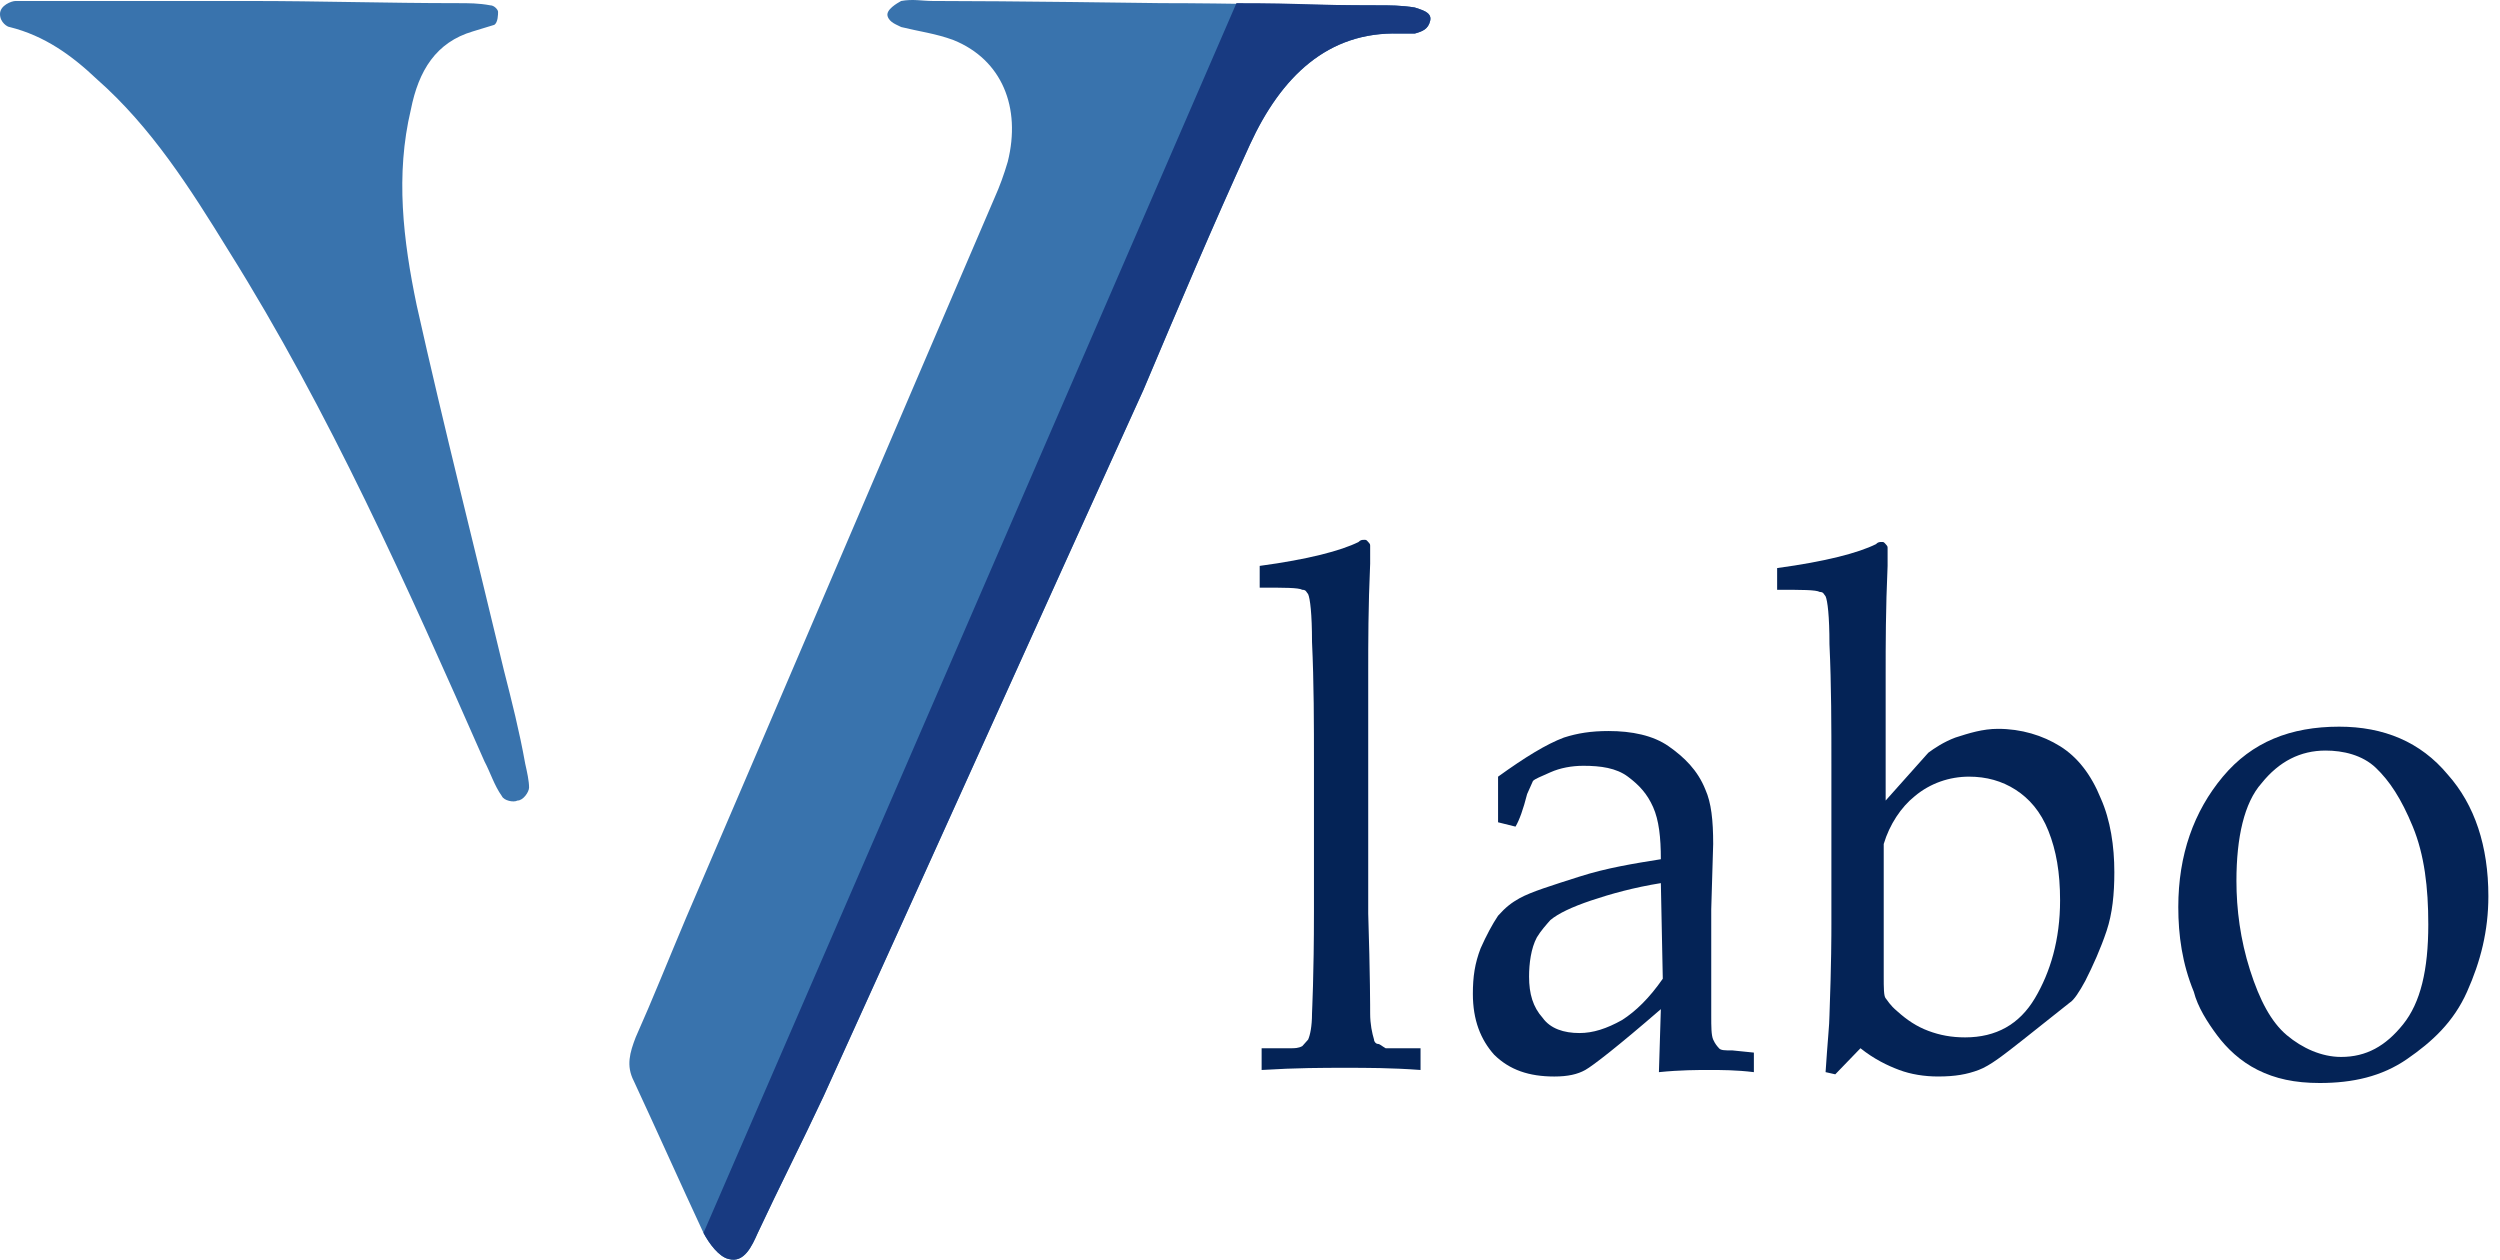
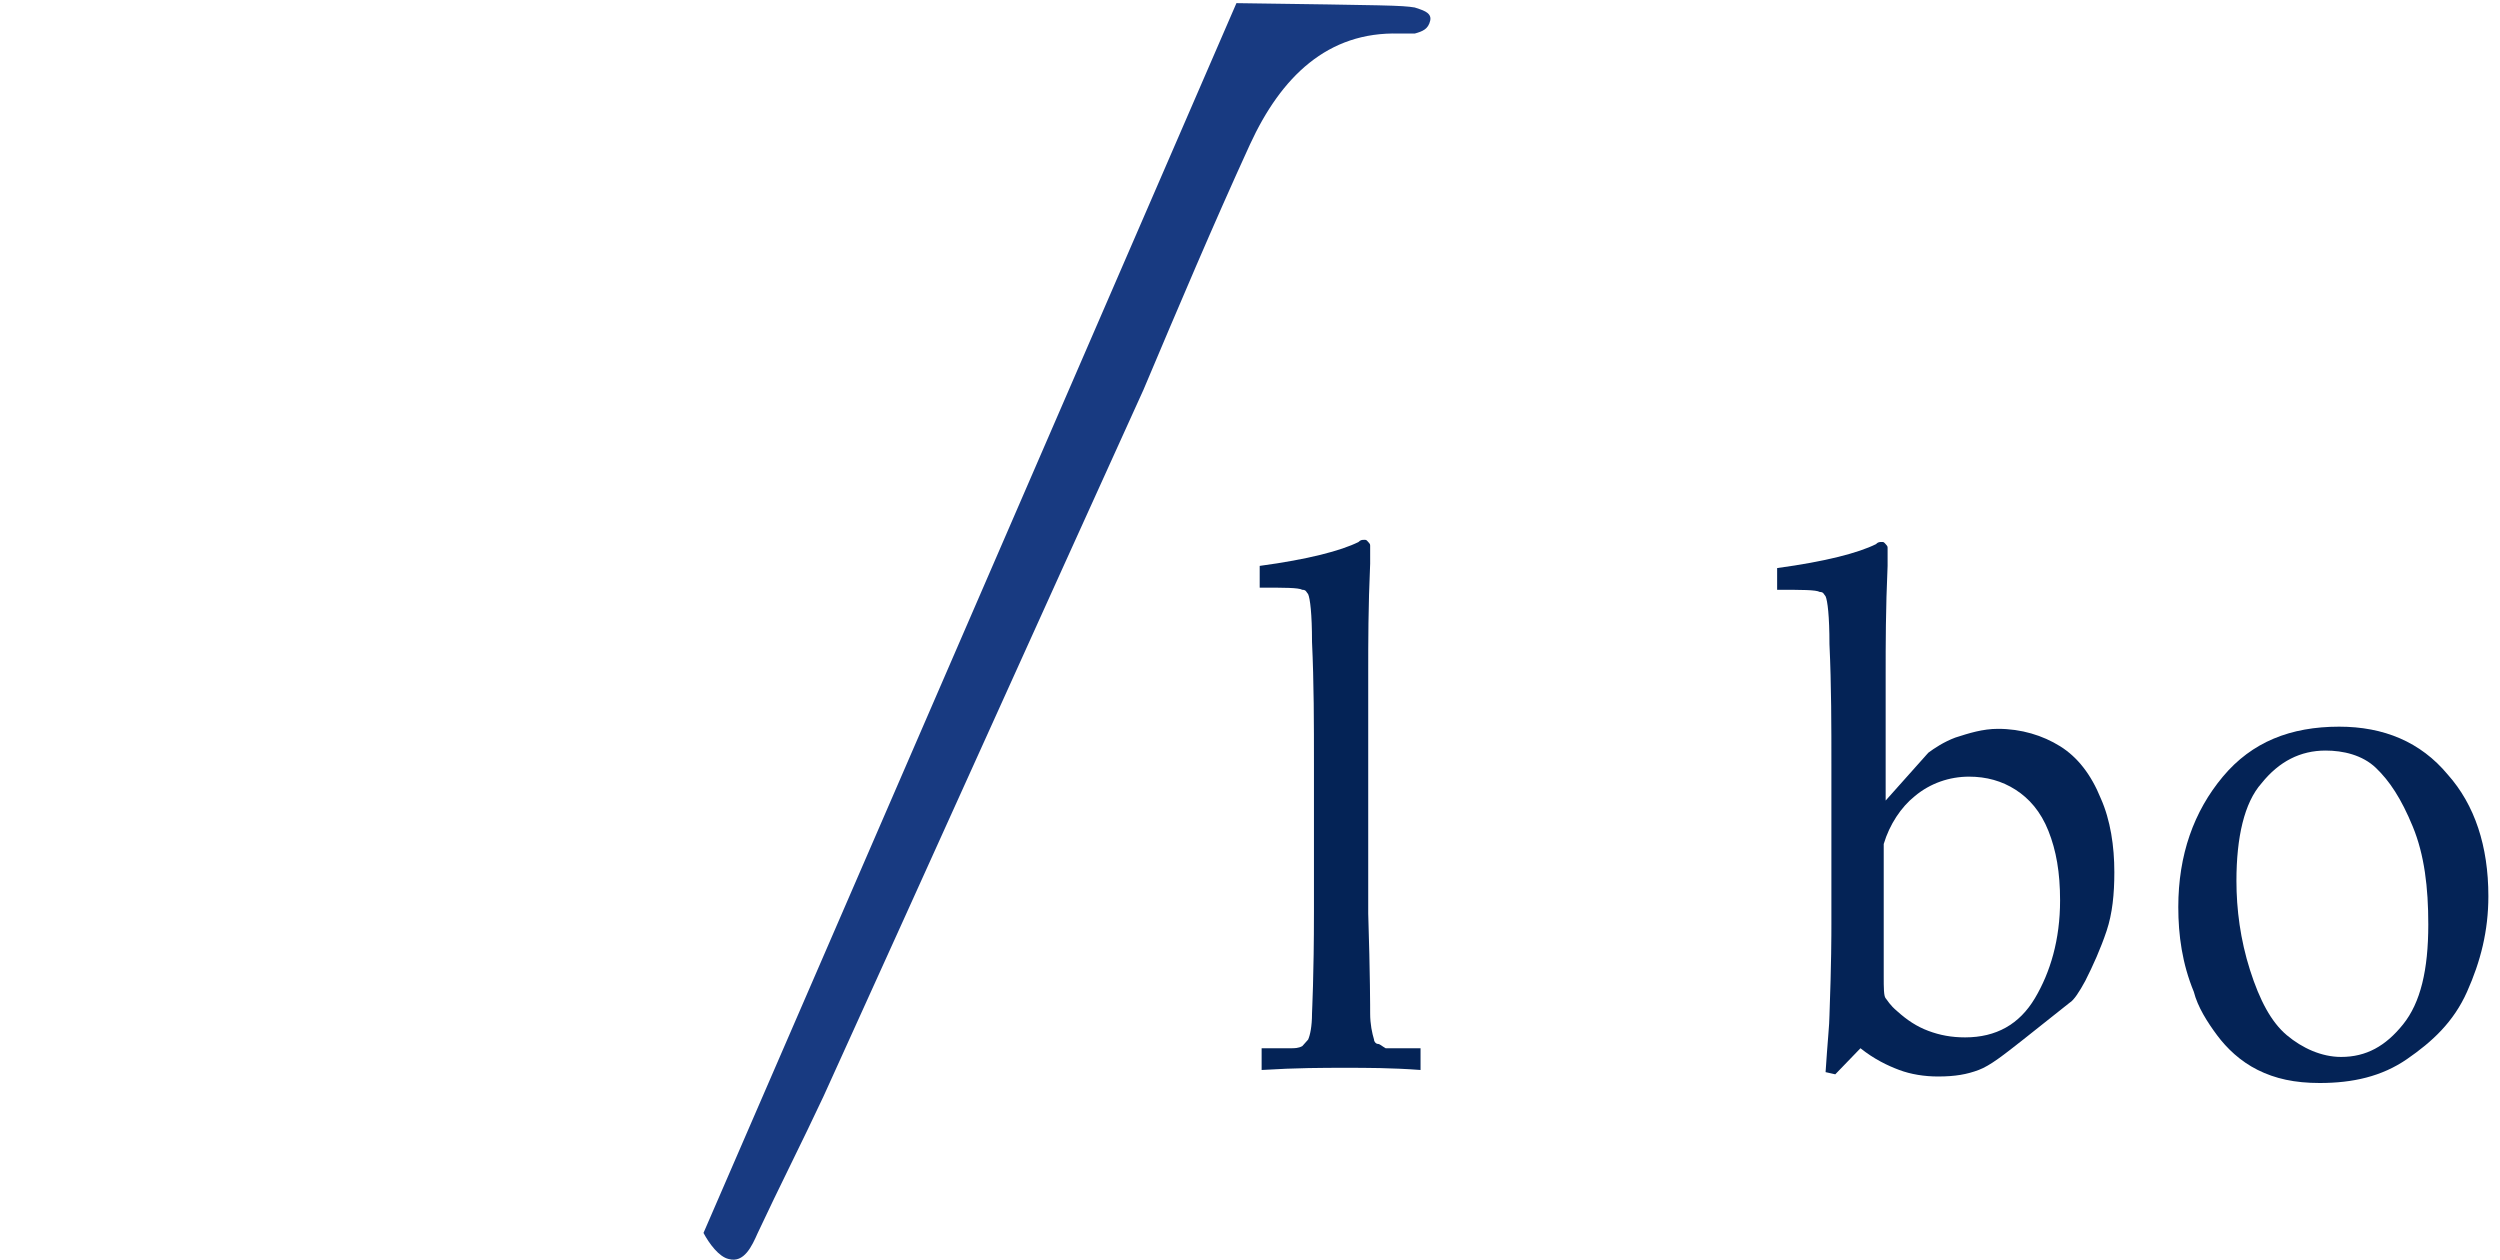
<svg xmlns="http://www.w3.org/2000/svg" width="129" height="65" viewBox="0 0 129 65" fill="none">
-   <path d="M59.9 0.162C63.6 0.162 67.3 0.274 71.1 0.274C71.7 0.274 72.3 0.274 73 0.386C73.3 0.498 73.9 0.61 73.8 1.059C73.7 1.507 73.4 1.619 73 1.732C72.8 1.732 72.5 1.732 72.2 1.732C68.5 1.619 66.1 3.974 64.5 7.449C62.6 11.598 60.8 15.858 59 20.119C53.5 32.227 48 44.448 42.5 56.556C41.4 58.91 40.2 61.265 39.1 63.619C38.8 64.292 38.4 65.189 37.6 64.965C37.1 64.853 36.6 64.18 36.3 63.619C35.1 61.041 33.9 58.35 32.7 55.771C32.3 54.986 32.5 54.314 32.8 53.529C33.7 51.511 34.5 49.493 35.4 47.363C40.7 35.03 46 22.585 51.3 10.252C51.6 9.58 51.8 9.019 52 8.346C52.7 5.543 51.7 3.077 49.2 2.068C48.3 1.732 47.4 1.619 46.5 1.395C46.3 1.283 45.9 1.171 45.8 0.835C45.7 0.498 46.3 0.162 46.5 0.05C47.1 -0.062 47.6 0.05 48.1 0.05C52 0.05 59.9 0.162 59.9 0.162Z" fill="#3973AD" />
-   <path d="M63.8 0.162C67.5 0.162 67.4 0.274 71.1 0.274C71.7 0.274 72.3 0.274 73 0.386C73.3 0.498 73.9 0.611 73.8 1.059C73.7 1.508 73.4 1.62 73 1.732C72.8 1.732 72.5 1.732 72.2 1.732C68.5 1.62 66.1 3.974 64.5 7.45C62.6 11.598 60.8 15.858 59 20.119C53.5 32.227 48 44.448 42.5 56.556C41.4 58.911 40.2 61.265 39.1 63.62C38.8 64.292 38.4 65.189 37.6 64.965C37.1 64.853 36.6 64.18 36.3 63.62L63.8 0.162Z" fill="#183A81" />
-   <path d="M12.9 0.051C16.5 0.051 20 0.163 23.6 0.163C24.2 0.163 24.7 0.163 25.3 0.275C25.5 0.275 25.7 0.499 25.7 0.611C25.7 0.723 25.7 1.172 25.5 1.284C25.1 1.396 24.8 1.508 24.4 1.62C22.5 2.181 21.6 3.638 21.2 5.657C20.4 9.02 20.8 12.383 21.5 15.747C22.9 22.025 24.5 28.304 26 34.582C26.4 36.152 26.8 37.722 27.1 39.403C27.2 39.852 27.3 40.3 27.3 40.637C27.3 40.861 27 41.309 26.7 41.309C26.5 41.421 26 41.309 25.9 41.085C25.5 40.525 25.3 39.852 25 39.291C21 30.21 17 21.241 11.8 12.944C9.8 9.693 7.8 6.553 5 4.087C3.7 2.854 2.3 1.845 0.5 1.396C0.4 1.396 0 1.172 0 0.723C0 0.275 0.6 0.051 0.8 0.051C4.5 0.051 12.9 0.051 12.9 0.051Z" fill="#3973AD" />
+   <path d="M63.8 0.162C71.7 0.274 72.3 0.274 73 0.386C73.3 0.498 73.9 0.611 73.8 1.059C73.7 1.508 73.4 1.62 73 1.732C72.8 1.732 72.5 1.732 72.2 1.732C68.5 1.62 66.1 3.974 64.5 7.45C62.6 11.598 60.8 15.858 59 20.119C53.5 32.227 48 44.448 42.5 56.556C41.4 58.911 40.2 61.265 39.1 63.62C38.8 64.292 38.4 65.189 37.6 64.965C37.1 64.853 36.6 64.18 36.3 63.62L63.8 0.162Z" fill="#183A81" />
  <path d="M65.1 55.211V54.09H66.6C66.8 54.09 67 54.09 67.2 53.978C67.3 53.866 67.4 53.754 67.5 53.642C67.6 53.417 67.7 52.969 67.7 52.296C67.7 52.184 67.8 50.39 67.8 47.027V39.403C67.8 37.385 67.8 35.255 67.7 33.124C67.7 31.667 67.6 30.882 67.5 30.658C67.4 30.546 67.4 30.434 67.2 30.434C67 30.322 66.3 30.322 65 30.322V29.2C67.5 28.864 69.2 28.416 70.1 27.967C70.2 27.855 70.3 27.855 70.4 27.855C70.5 27.855 70.5 27.855 70.6 27.967C70.7 28.079 70.7 28.079 70.7 28.191C70.7 28.303 70.7 28.416 70.7 28.528V29.088C70.6 31.331 70.6 33.124 70.6 34.694V37.497V47.139C70.7 50.278 70.7 52.072 70.7 52.296C70.7 52.857 70.8 53.305 70.9 53.642C70.9 53.754 71 53.866 71.1 53.866C71.2 53.866 71.3 53.978 71.5 54.09C71.6 54.09 72.2 54.09 73.3 54.09V55.211C71.8 55.099 70.5 55.099 69.4 55.099C68.3 55.099 66.9 55.099 65.1 55.211Z" fill="#042356" />
-   <path d="M78.2 42.654L77.3 42.43C77.3 42.206 77.3 41.757 77.3 41.309C77.3 40.748 77.3 40.412 77.3 40.076C78.7 39.067 79.8 38.394 80.7 38.057C81.4 37.833 82.1 37.721 83 37.721C84.2 37.721 85.3 37.945 86.1 38.506C86.9 39.067 87.6 39.739 88 40.748C88.3 41.421 88.4 42.318 88.4 43.551L88.3 46.915V52.408C88.3 52.969 88.3 53.417 88.4 53.642C88.5 53.866 88.6 53.978 88.7 54.09C88.8 54.202 89 54.202 89.4 54.202L90.5 54.314V55.323C89.6 55.211 88.8 55.211 88.2 55.211C87.6 55.211 86.7 55.211 85.6 55.323L85.7 52.072C83.5 53.978 82.2 54.987 81.8 55.211C81.4 55.435 80.9 55.548 80.2 55.548C78.9 55.548 77.9 55.211 77.1 54.426C76.4 53.642 76 52.633 76 51.287C76 50.39 76.1 49.718 76.4 48.933C76.7 48.26 77 47.7 77.3 47.251C77.7 46.803 78 46.578 78.4 46.354C79 46.018 80.1 45.681 81.5 45.233C82.9 44.785 84.3 44.56 85.7 44.336C85.7 43.215 85.6 42.318 85.3 41.645C85 40.972 84.6 40.524 84 40.076C83.4 39.627 82.6 39.515 81.7 39.515C81.1 39.515 80.5 39.627 80 39.851C79.5 40.076 79.2 40.188 79.1 40.3L78.8 40.972C78.6 41.757 78.4 42.318 78.2 42.654ZM85.7 45.569C84.3 45.794 83.1 46.13 82.1 46.466C81.1 46.803 80.4 47.139 80 47.475C79.8 47.7 79.5 48.036 79.3 48.372C79 48.933 78.9 49.718 78.9 50.39C78.9 51.287 79.1 51.96 79.6 52.52C80 53.081 80.7 53.305 81.5 53.305C82.2 53.305 82.9 53.081 83.7 52.633C84.4 52.184 85.1 51.511 85.8 50.502L85.7 45.569Z" fill="#042356" />
  <path d="M94.2 55.322C94.3 53.753 94.4 52.856 94.4 52.407C94.5 49.717 94.5 48.147 94.5 47.699V39.514C94.5 37.496 94.5 35.366 94.4 33.236C94.4 31.778 94.3 30.993 94.2 30.769C94.1 30.657 94.1 30.545 93.9 30.545C93.7 30.433 93 30.433 91.7 30.433V29.312C94.2 28.975 95.9 28.527 96.8 28.078C96.9 27.966 97 27.966 97.1 27.966C97.2 27.966 97.2 27.966 97.3 28.078C97.4 28.191 97.4 28.191 97.4 28.303C97.4 28.415 97.4 28.527 97.4 28.639V29.2C97.3 31.442 97.3 33.236 97.3 34.805V37.72V41.308L99.5 38.842C99.8 38.617 100.3 38.281 100.9 38.057C101.6 37.833 102.3 37.608 103.1 37.608C104.3 37.608 105.4 37.945 106.3 38.505C107.2 39.066 107.9 39.963 108.4 41.196C108.9 42.317 109.1 43.663 109.1 45.008C109.1 46.129 109 47.138 108.7 48.035C108.4 48.932 108 49.829 107.6 50.614C107.3 51.174 107 51.623 106.8 51.735L104.4 53.641C103.4 54.426 102.7 54.986 102.1 55.21C101.5 55.435 100.9 55.547 100 55.547C99.3 55.547 98.6 55.435 98 55.21C97.4 54.986 96.7 54.65 96 54.089L94.7 55.435L94.2 55.322ZM97.2 43.55V50.389C97.2 50.95 97.2 51.398 97.3 51.511C97.4 51.623 97.5 51.847 97.9 52.183C98.4 52.632 98.9 52.968 99.5 53.192C100.1 53.417 100.7 53.529 101.4 53.529C103 53.529 104.2 52.856 105 51.511C105.8 50.165 106.3 48.483 106.3 46.465C106.3 45.008 106.1 43.887 105.7 42.878C105.3 41.869 104.7 41.196 104 40.748C103.3 40.299 102.5 40.075 101.6 40.075C100.6 40.075 99.6 40.411 98.8 41.084C98.1 41.644 97.5 42.541 97.2 43.55Z" fill="#042356" />
  <path d="M112.4 46.802C112.4 44.111 113.2 41.869 114.7 40.075C116.2 38.281 118.2 37.496 120.7 37.496C123 37.496 124.9 38.281 126.3 39.963C127.7 41.532 128.4 43.663 128.4 46.241C128.4 48.035 128 49.605 127.3 51.174C126.6 52.744 125.5 53.753 124.2 54.65C122.9 55.547 121.4 55.883 119.7 55.883C118.4 55.883 117.4 55.659 116.5 55.21C115.6 54.762 114.9 54.089 114.4 53.416C113.9 52.744 113.4 51.959 113.2 51.174C112.6 49.717 112.4 48.259 112.4 46.802ZM115.4 45.456C115.4 46.914 115.6 48.483 116.1 50.053C116.6 51.623 117.2 52.744 118 53.416C118.8 54.089 119.8 54.538 120.8 54.538C122.1 54.538 123.1 53.977 124 52.856C124.9 51.735 125.3 50.053 125.3 47.699C125.3 45.793 125.1 44.111 124.5 42.653C123.9 41.196 123.3 40.299 122.6 39.626C121.9 38.954 120.9 38.729 120 38.729C118.7 38.729 117.6 39.29 116.7 40.411C115.8 41.42 115.4 43.214 115.4 45.456Z" fill="#042356" />
</svg>